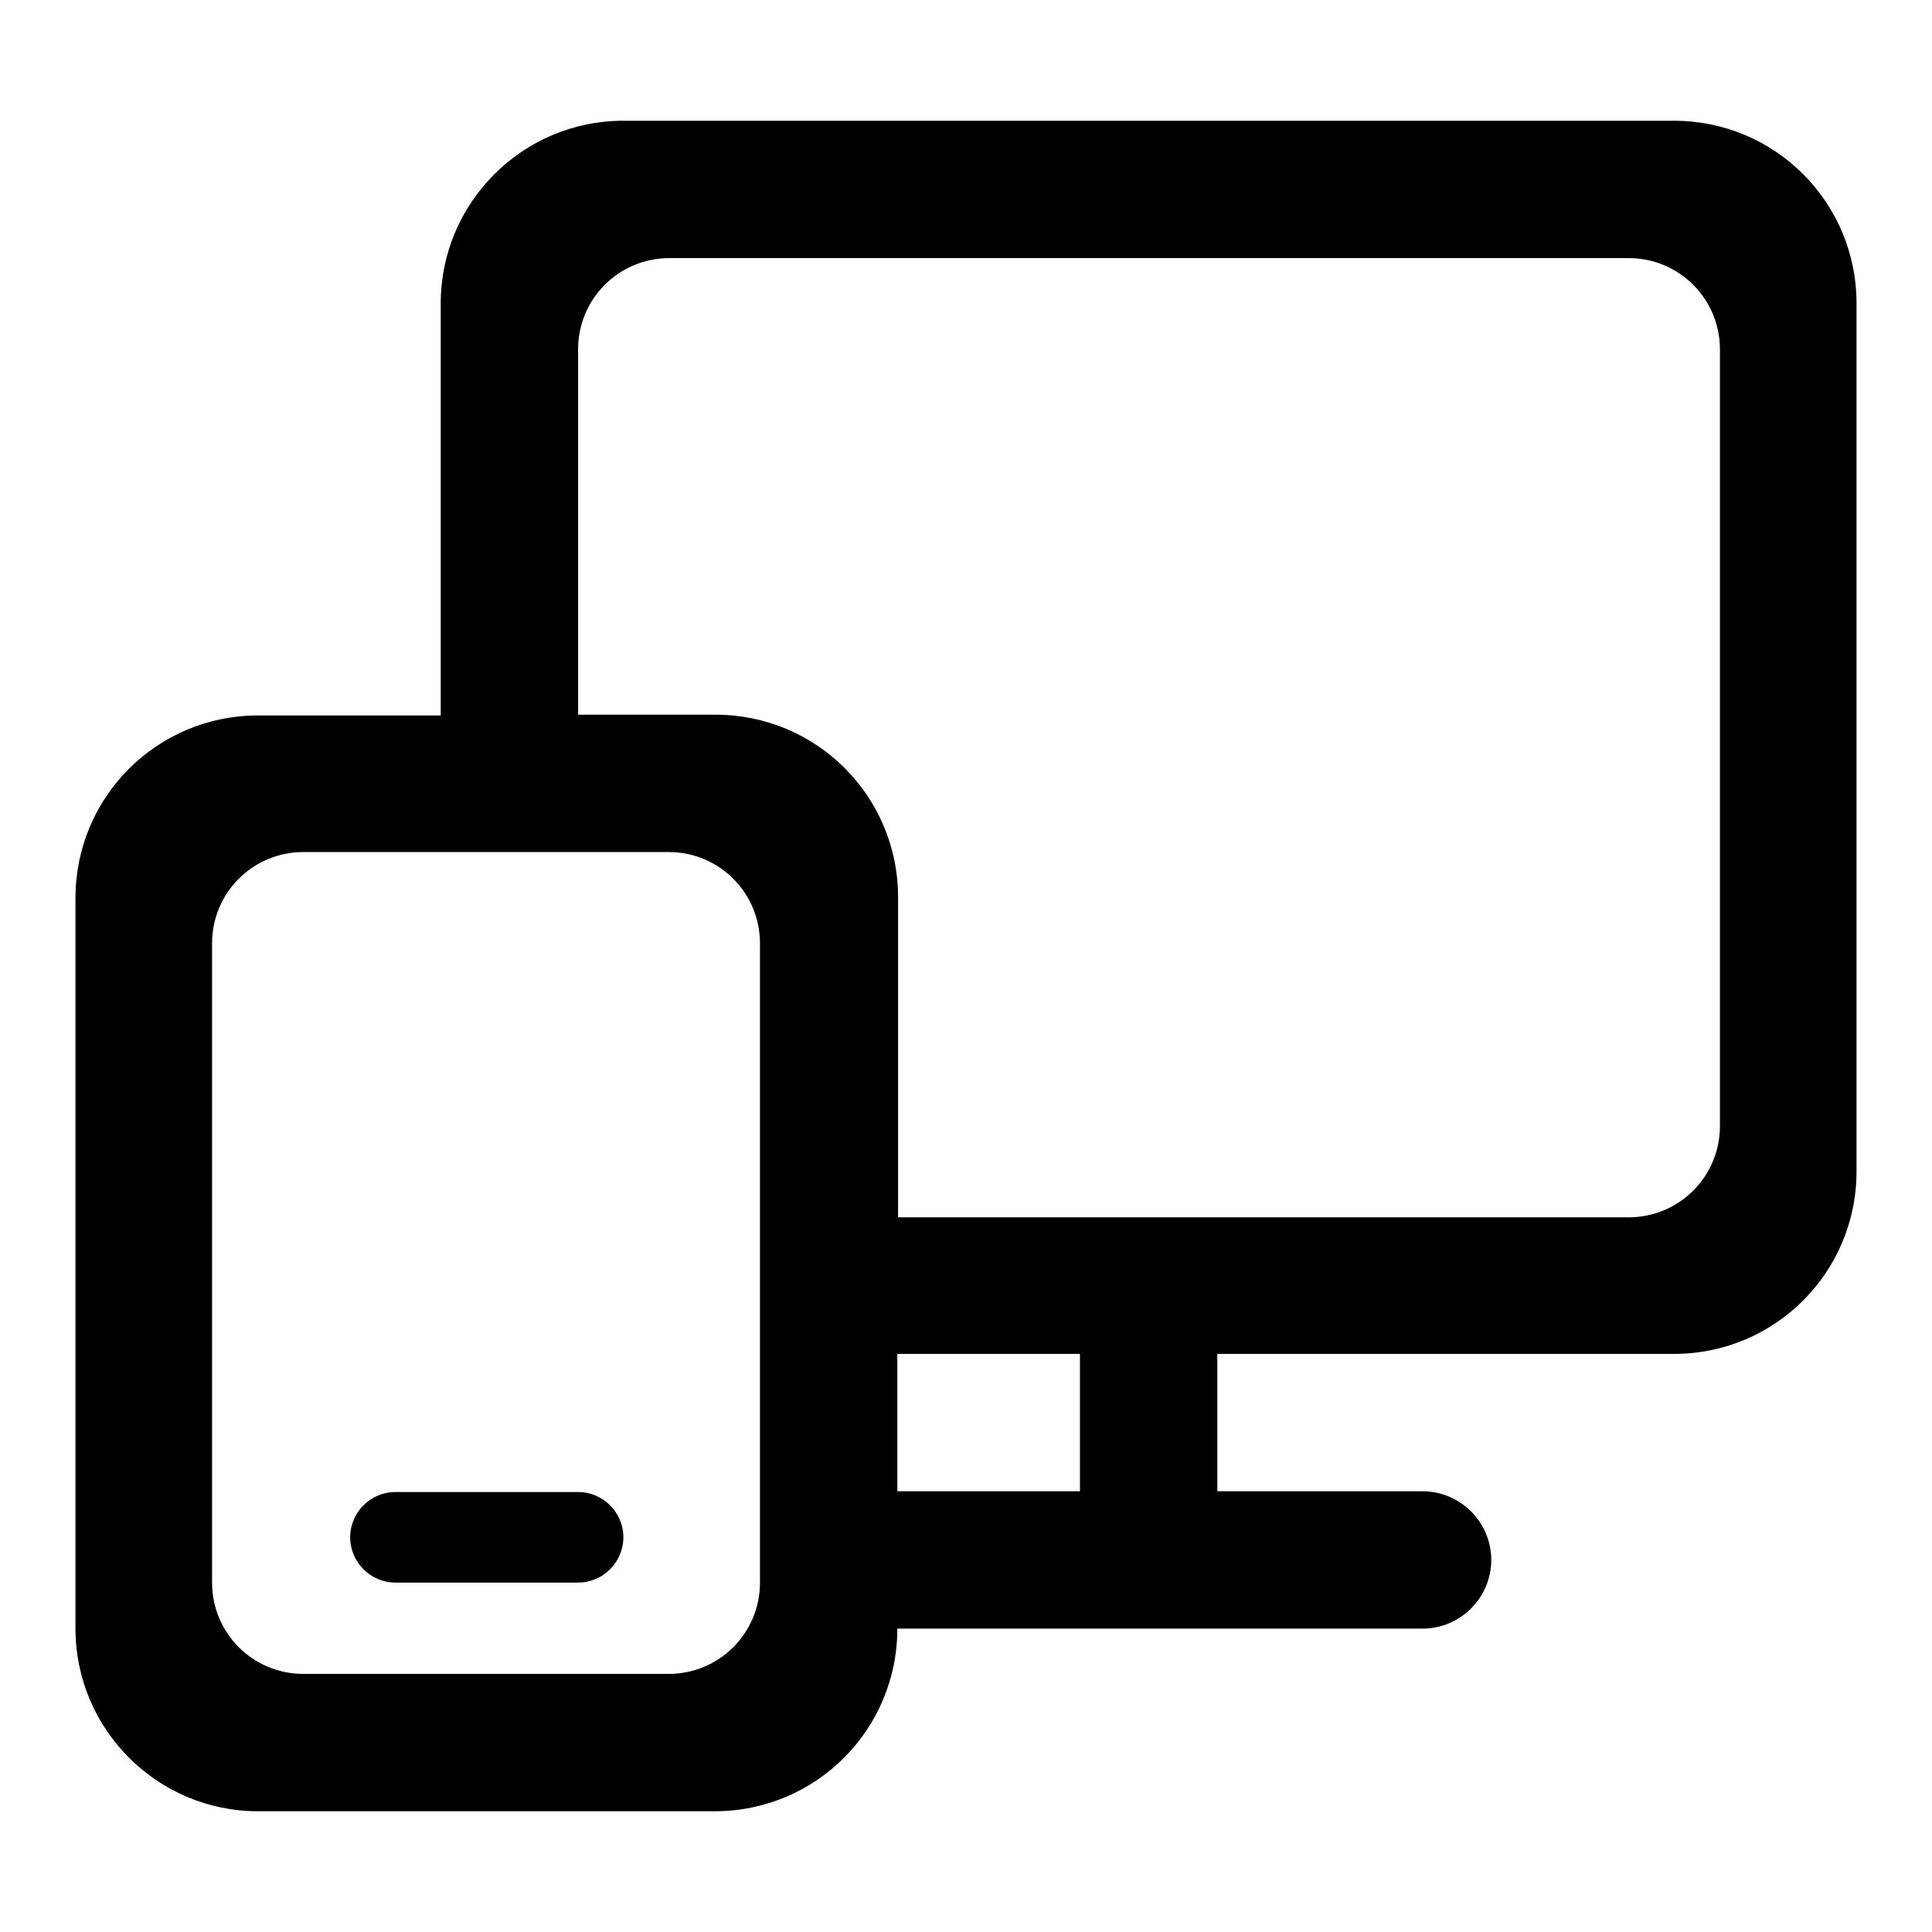
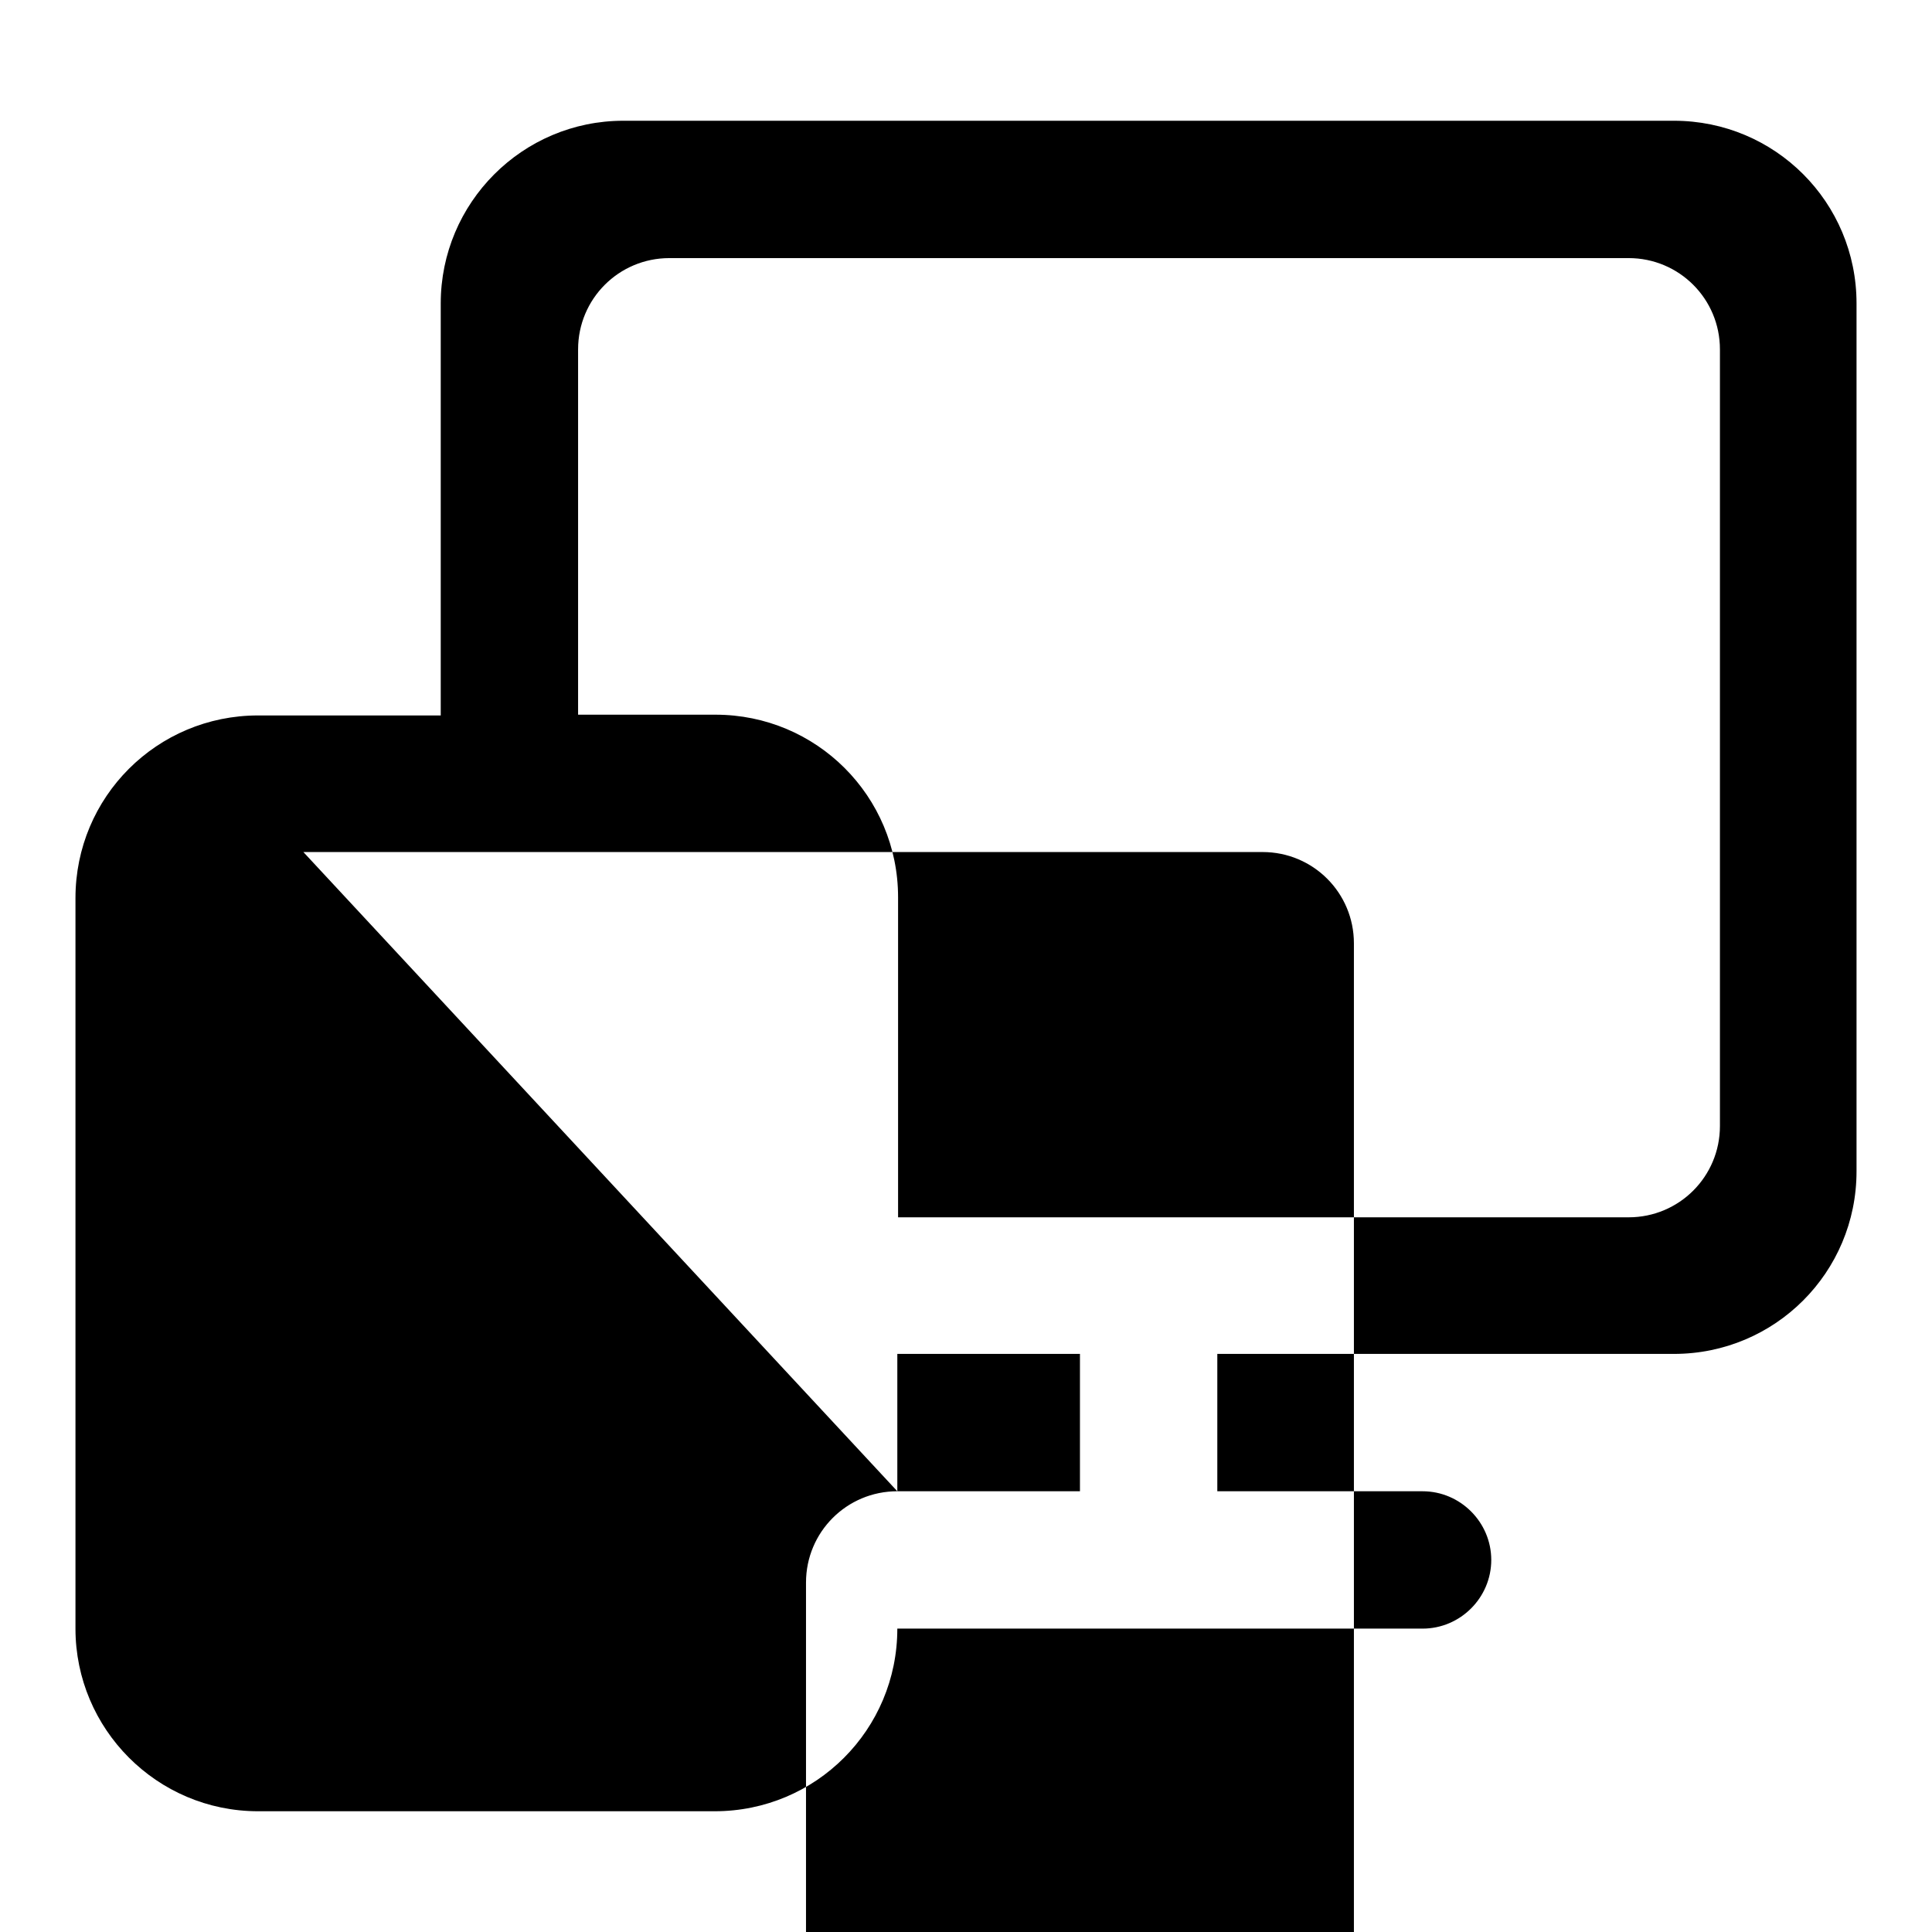
<svg xmlns="http://www.w3.org/2000/svg" version="1.1" x="0px" y="0px" viewBox="0 0 256 256" enable-background="new 0 0 256 256" xml:space="preserve">
  <g>
    <g>
-       <path fill="#000000" d="M221.8,179.4h-60.5v18.2h27.2c5,0,9.1,4.1,9.1,9.1c0,5-4.1,9.1-9.1,9.1h-69.6l0,0c0,13.4-10.8,24.2-24.2,24.2H34.2C20.8,240,10,229.1,10,215.8v-96.8c0-13.4,10.8-24.2,24.2-24.2h24.2V40.2C58.4,26.9,69.2,16,82.6,16h139.2c13.4,0,24.2,10.8,24.2,24.2v115C246,168.6,235.2,179.4,221.8,179.4z M118.9,197.6h24.2v-18.2h-24.2V197.6z M40.2,112.9c-6.7,0-12.1,5.4-12.1,12.1v84.7c0,6.7,5.4,12.1,12.1,12.1h48.4c6.7,0,12.1-5.4,12.1-12.1V125c0-6.7-5.4-12.1-12.1-12.1L40.2,112.9L40.2,112.9z M227.9,46.3c0-6.7-5.4-12.1-12.1-12.1H88.7c-6.7,0-12.1,5.4-12.1,12.1v48.4h18.2c13.4,0,24.2,10.8,24.2,24.2v42.4h96.8c6.7,0,12.1-5.4,12.1-12.1L227.9,46.3L227.9,46.3z M76.6,209.7H52.4c-3.3,0-6-2.7-6-6c0-3.3,2.7-6,6-6h24.2c3.3,0,6,2.7,6,6C82.6,207,79.9,209.7,76.6,209.7z" />
+       <path fill="#000000" d="M221.8,179.4h-60.5v18.2h27.2c5,0,9.1,4.1,9.1,9.1c0,5-4.1,9.1-9.1,9.1h-69.6l0,0c0,13.4-10.8,24.2-24.2,24.2H34.2C20.8,240,10,229.1,10,215.8v-96.8c0-13.4,10.8-24.2,24.2-24.2h24.2V40.2C58.4,26.9,69.2,16,82.6,16h139.2c13.4,0,24.2,10.8,24.2,24.2v115C246,168.6,235.2,179.4,221.8,179.4z M118.9,197.6h24.2v-18.2h-24.2V197.6z c-6.7,0-12.1,5.4-12.1,12.1v84.7c0,6.7,5.4,12.1,12.1,12.1h48.4c6.7,0,12.1-5.4,12.1-12.1V125c0-6.7-5.4-12.1-12.1-12.1L40.2,112.9L40.2,112.9z M227.9,46.3c0-6.7-5.4-12.1-12.1-12.1H88.7c-6.7,0-12.1,5.4-12.1,12.1v48.4h18.2c13.4,0,24.2,10.8,24.2,24.2v42.4h96.8c6.7,0,12.1-5.4,12.1-12.1L227.9,46.3L227.9,46.3z M76.6,209.7H52.4c-3.3,0-6-2.7-6-6c0-3.3,2.7-6,6-6h24.2c3.3,0,6,2.7,6,6C82.6,207,79.9,209.7,76.6,209.7z" />
    </g>
  </g>
</svg>